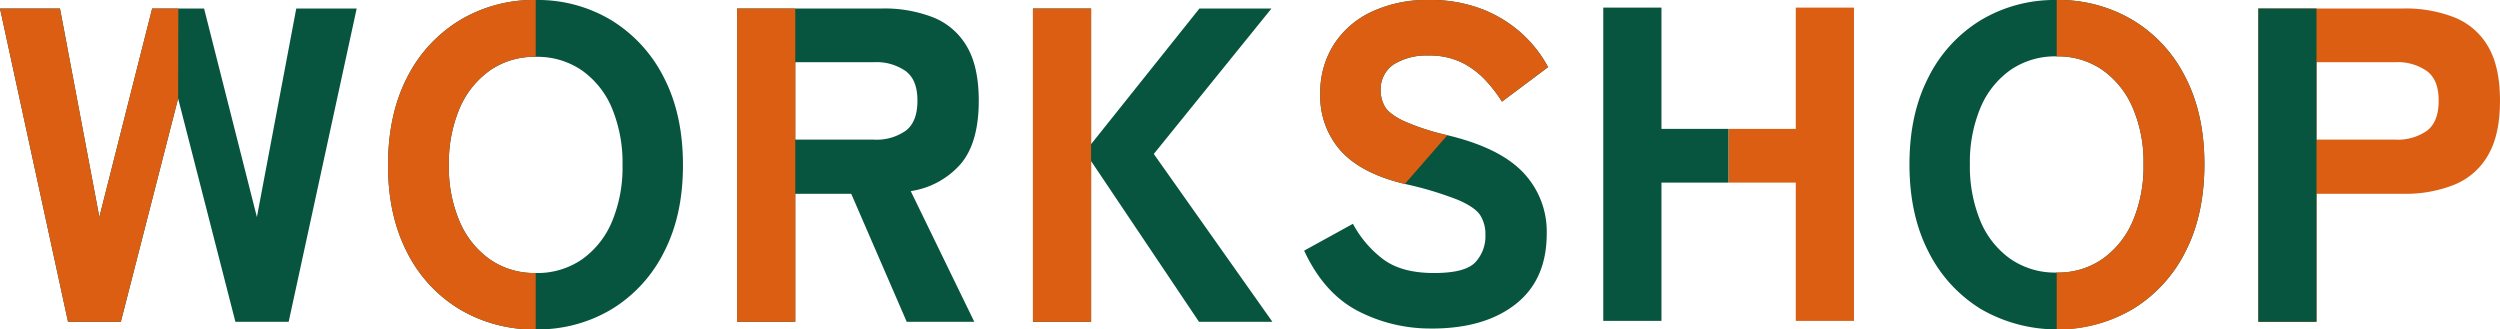
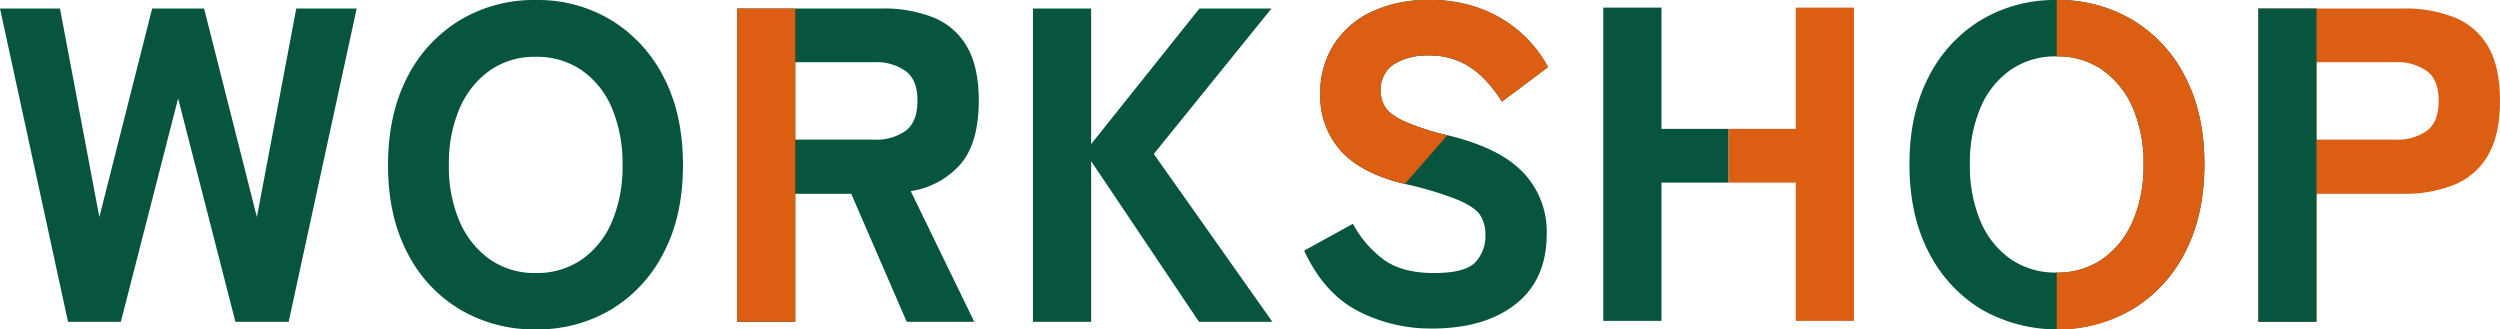
<svg xmlns="http://www.w3.org/2000/svg" id="レイヤー_1" data-name="レイヤー 1" width="590.479" height="77.8" viewBox="0 0 590.479 77.8">
  <g id="グループ_12769" data-name="グループ 12769">
    <path id="パス_132891" data-name="パス 132891" d="M184.64,75.515V1.52h13.742V33.549L223.963,1.52h17.019l-27.8,34.355,28.012,39.64H223.857L198.382,37.566V75.515Z" transform="translate(59.332 0.488)" fill="#07543f" />
    <path id="パス_132892" data-name="パス 132892" d="M131.76,75.515V1.52h34.249a31.562,31.562,0,0,1,12.1,2.114,16.058,16.058,0,0,1,7.928,6.871q2.795,4.757,2.8,12.791,0,9.93-4.281,14.958a19.507,19.507,0,0,1-11.786,6.4l15.01,30.866H171.823L158.715,45.283H145.5V75.515ZM145.5,32.492h18.6a12,12,0,0,0,7.505-2.114c1.837-1.414,2.748-3.766,2.748-7.082s-.912-5.563-2.748-6.977a12,12,0,0,0-7.505-2.114H145.5Z" transform="translate(42.339 0.488)" fill="#07543f" />
    <path id="パス_132893" data-name="パス 132893" d="M104.243,77.8a34.233,34.233,0,0,1-17.97-4.757A32.894,32.894,0,0,1,73.853,59.566q-4.5-8.721-4.493-20.56c0-7.888,1.493-14.852,4.493-20.666A33.286,33.286,0,0,1,86.273,4.81,33.9,33.9,0,0,1,104.243,0a33.621,33.621,0,0,1,17.917,4.81,33.439,33.439,0,0,1,12.368,13.53q4.5,8.721,4.493,20.666c0,7.968-1.493,14.746-4.493,20.56a33.042,33.042,0,0,1-12.368,13.478A33.946,33.946,0,0,1,104.243,77.8Zm0-13.319a18.539,18.539,0,0,0,10.941-3.224,20.683,20.683,0,0,0,7.082-8.932,33.224,33.224,0,0,0,2.484-13.319,33.755,33.755,0,0,0-2.484-13.425,20.683,20.683,0,0,0-7.082-8.932,18.539,18.539,0,0,0-10.941-3.224,18.209,18.209,0,0,0-10.835,3.224,21.079,21.079,0,0,0-7.135,8.932,32.844,32.844,0,0,0-2.537,13.425,32.327,32.327,0,0,0,2.537,13.319,21.079,21.079,0,0,0,7.135,8.932A18.351,18.351,0,0,0,104.243,64.481Z" transform="translate(22.288 0)" fill="#07543f" />
    <path id="パス_132894" data-name="パス 132894" d="M16.067,75.515,0,1.52H14.165l9.3,49.259L35.94,1.52H48.2L60.676,50.779l9.3-49.259h14.27L68.181,75.515H55.6L42.071,22.767,28.541,75.515H16.067Z" transform="translate(0 0.488)" fill="#07543f" />
-     <path id="パス_132895" data-name="パス 132895" d="M42.071,22.767,28.541,75.515H16.067L0,1.52H14.165l9.3,49.259L35.94,1.52h6.184" transform="translate(0 0.488)" fill="#db5e13" />
-     <path id="パス_132896" data-name="パス 132896" d="M104.243,77.8a34.233,34.233,0,0,1-17.97-4.757A32.894,32.894,0,0,1,73.853,59.566q-4.5-8.721-4.493-20.56c0-7.888,1.493-14.852,4.493-20.666A33.286,33.286,0,0,1,86.273,4.81,33.9,33.9,0,0,1,104.243,0V13.425a18.351,18.351,0,0,0-10.835,3.224,21.079,21.079,0,0,0-7.135,8.932,32.844,32.844,0,0,0-2.537,13.425,32.327,32.327,0,0,0,2.537,13.319,21.079,21.079,0,0,0,7.135,8.932,18.351,18.351,0,0,0,10.835,3.224Z" transform="translate(22.288 0)" fill="#db5e13" />
    <path id="パス_132897" data-name="パス 132897" d="M376.1,0a34.234,34.234,0,0,1,17.97,4.757,32.894,32.894,0,0,1,12.421,13.478q4.5,8.721,4.492,20.56c0,7.888-1.493,14.852-4.492,20.666a33.286,33.286,0,0,1-12.421,13.53,35.877,35.877,0,0,1-35.888,0,33.439,33.439,0,0,1-12.368-13.53q-4.5-8.721-4.492-20.666c0-7.968,1.493-14.746,4.492-20.56A33.042,33.042,0,0,1,358.18,4.757,33.946,33.946,0,0,1,376.1,0Zm0,13.319a18.539,18.539,0,0,0-10.941,3.224,20.683,20.683,0,0,0-7.082,8.932,33.224,33.224,0,0,0-2.484,13.319,33.755,33.755,0,0,0,2.484,13.425,20.683,20.683,0,0,0,7.082,8.932A18.539,18.539,0,0,0,376.1,64.376a18.209,18.209,0,0,0,10.835-3.224,21.079,21.079,0,0,0,7.135-8.932A32.844,32.844,0,0,0,396.6,38.794a32.327,32.327,0,0,0-2.537-13.319,21.079,21.079,0,0,0-7.135-8.932A18.351,18.351,0,0,0,376.1,13.319Z" transform="translate(109.679)" fill="#07543f" />
    <path id="パス_132898" data-name="パス 132898" d="M367.64,0a34.233,34.233,0,0,1,17.97,4.757,32.9,32.9,0,0,1,12.421,13.478q4.5,8.721,4.492,20.56c0,7.888-1.493,14.852-4.492,20.666a33.287,33.287,0,0,1-12.421,13.53,33.9,33.9,0,0,1-17.97,4.81V64.376a18.351,18.351,0,0,0,10.835-3.224,21.079,21.079,0,0,0,7.135-8.932,32.844,32.844,0,0,0,2.537-13.425,32.327,32.327,0,0,0-2.537-13.319,21.079,21.079,0,0,0-7.135-8.932,18.351,18.351,0,0,0-10.835-3.224Z" transform="translate(118.136)" fill="#db5e13" />
    <path id="パス_132899" data-name="パス 132899" d="M145.5,1.52V75.515H131.76V1.52Z" transform="translate(42.339 0.488)" fill="#db5e13" />
-     <path id="パス_132900" data-name="パス 132900" d="M198.382,37.566V75.515H184.64V1.52h13.742V37.566Z" transform="translate(59.332 0.488)" fill="#db5e13" />
    <path id="パス_132901" data-name="パス 132901" d="M263.246,77.589a37.122,37.122,0,0,1-17.494-4.175Q237.764,69.231,233.12,59.2l11.522-6.342a25.471,25.471,0,0,0,7.4,8.562q4.341,3.072,11.733,3.065c4.929,0,8.1-.832,9.725-2.484a9.013,9.013,0,0,0,2.431-6.607,8.31,8.31,0,0,0-1.216-4.545c-.806-1.268-2.577-2.484-5.285-3.647A82.028,82.028,0,0,0,256.9,43.446q-10.247-2.438-15.116-7.822A19.326,19.326,0,0,1,236.925,22.2,21.152,21.152,0,0,1,240.1,10.571,21.333,21.333,0,0,1,249.029,2.8,30.812,30.812,0,0,1,262.612,0,33.655,33.655,0,0,1,275.3,2.22a30.264,30.264,0,0,1,9.355,5.814,29.256,29.256,0,0,1,6.078,7.822L279.842,24a34.24,34.24,0,0,0-3.858-5.021,19.761,19.761,0,0,0-5.55-4.175,17.408,17.408,0,0,0-8.034-1.691,14.728,14.728,0,0,0-8.087,2.061,7.129,7.129,0,0,0-3.118,6.4,7.531,7.531,0,0,0,.9,3.435c.595,1.163,2.008,2.312,4.228,3.435a54.171,54.171,0,0,0,10.624,3.488q12.368,2.953,17.917,8.827a20.2,20.2,0,0,1,5.55,14.429q0,10.881-7.347,16.649t-19.82,5.761Z" transform="translate(74.91 0)" fill="#07543f" />
    <path id="パス_132902" data-name="パス 132902" d="M255.979,43.446q-10.247-2.438-15.116-7.822A19.326,19.326,0,0,1,236,22.2a21.152,21.152,0,0,1,3.171-11.628A21.333,21.333,0,0,1,248.1,2.8,30.812,30.812,0,0,1,261.687,0a33.655,33.655,0,0,1,12.685,2.22,30.264,30.264,0,0,1,9.355,5.814,29.256,29.256,0,0,1,6.078,7.822L278.917,24a34.238,34.238,0,0,0-3.858-5.021,19.761,19.761,0,0,0-5.55-4.175,17.408,17.408,0,0,0-8.034-1.691,14.728,14.728,0,0,0-8.087,2.061,7.129,7.129,0,0,0-3.118,6.4,7.531,7.531,0,0,0,.9,3.435c.595,1.163,2.008,2.312,4.228,3.435a54.173,54.173,0,0,0,10.624,3.488" transform="translate(75.835 0)" fill="#db5e13" />
    <path id="パス_132903" data-name="パス 132903" d="M316.188,42.691H300.332V75.355H286.59V1.36h13.742V30.007h15.856" transform="translate(92.092 0.437)" fill="#07543f" />
    <path id="パス_132904" data-name="パス 132904" d="M309,30.007h15.856V1.36H338.6V75.355H324.856V42.691H309" transform="translate(99.293 0.437)" fill="#db5e13" />
    <path id="パス_132905" data-name="パス 132905" d="M403.68,75.515V1.52h34.249a31.562,31.562,0,0,1,12.1,2.114,16.057,16.057,0,0,1,7.928,6.871q2.795,4.757,2.8,12.791t-2.8,12.843a16.2,16.2,0,0,1-7.928,6.977,31.041,31.041,0,0,1-12.1,2.167H417.422V75.515H403.68Zm13.742-43.023h18.6a12,12,0,0,0,7.505-2.114c1.837-1.414,2.748-3.766,2.748-7.082s-.912-5.563-2.748-6.977a12,12,0,0,0-7.505-2.114h-18.6Z" transform="translate(129.717 0.488)" fill="#db5e13" />
    <path id="パス_132906" data-name="パス 132906" d="M417.422,45.283V75.515H403.68V1.52h13.742m0,12.685V32.492" transform="translate(129.717 0.488)" fill="#07543f" />
  </g>
</svg>